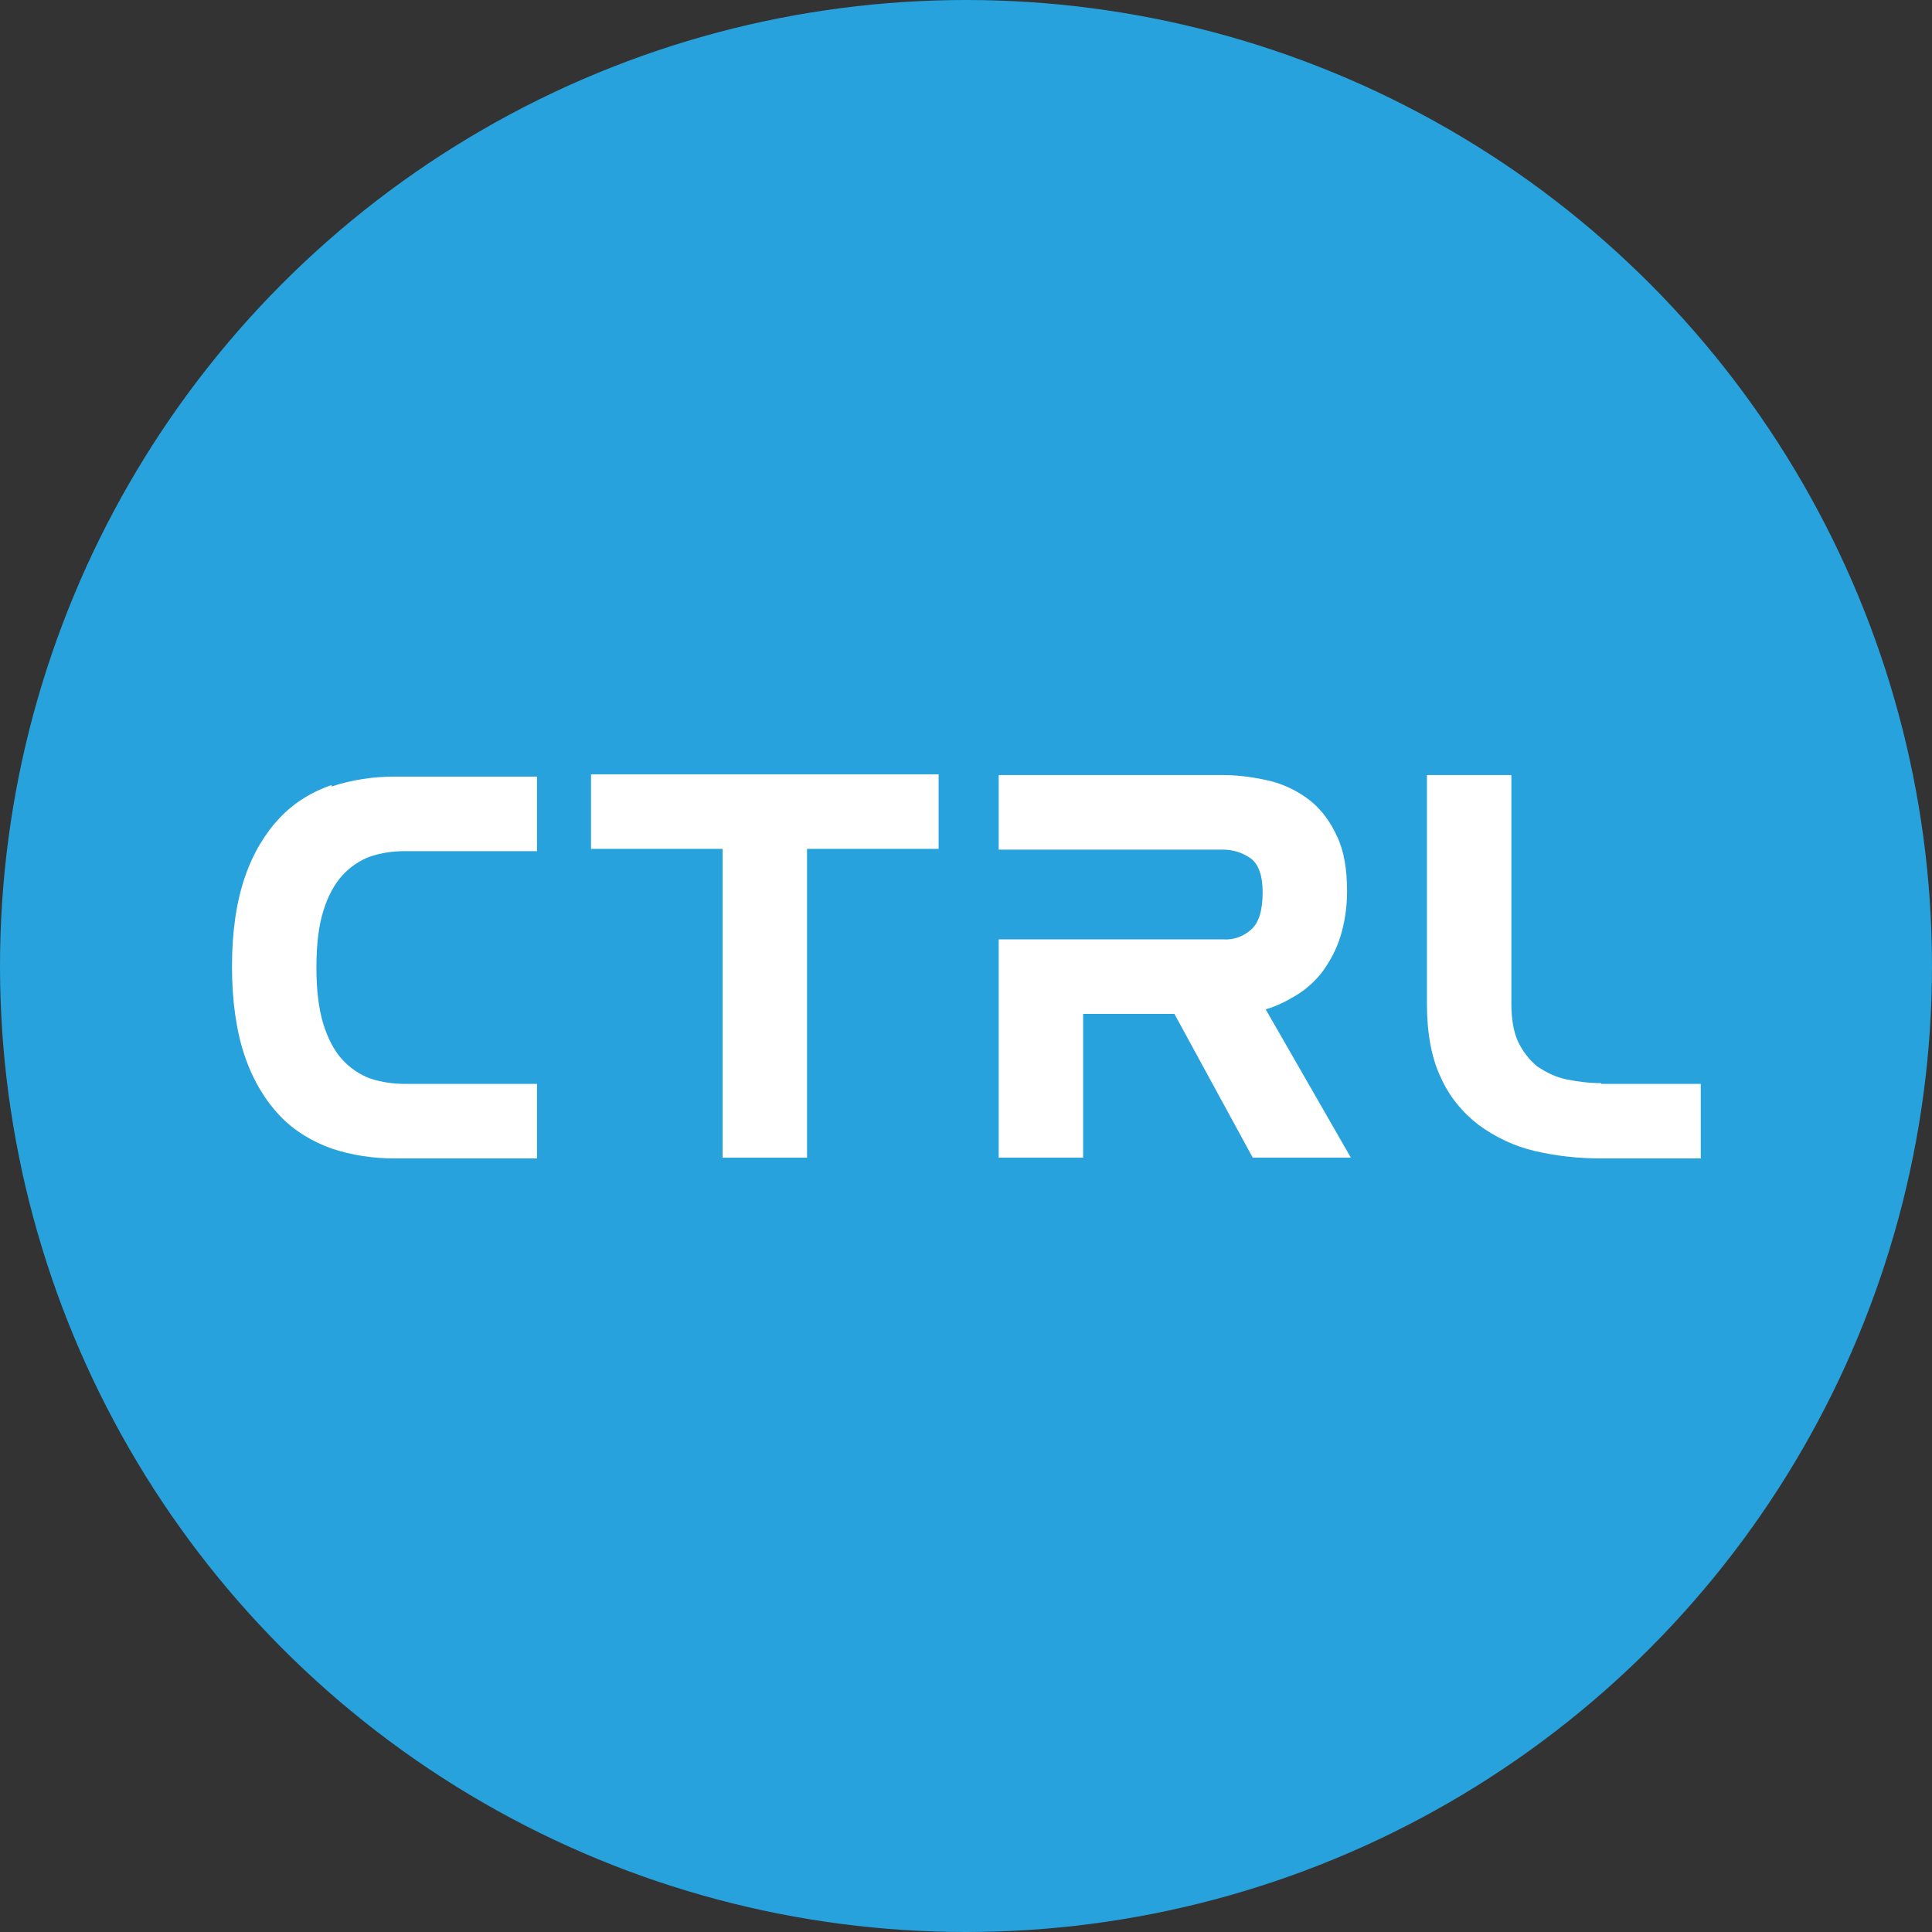
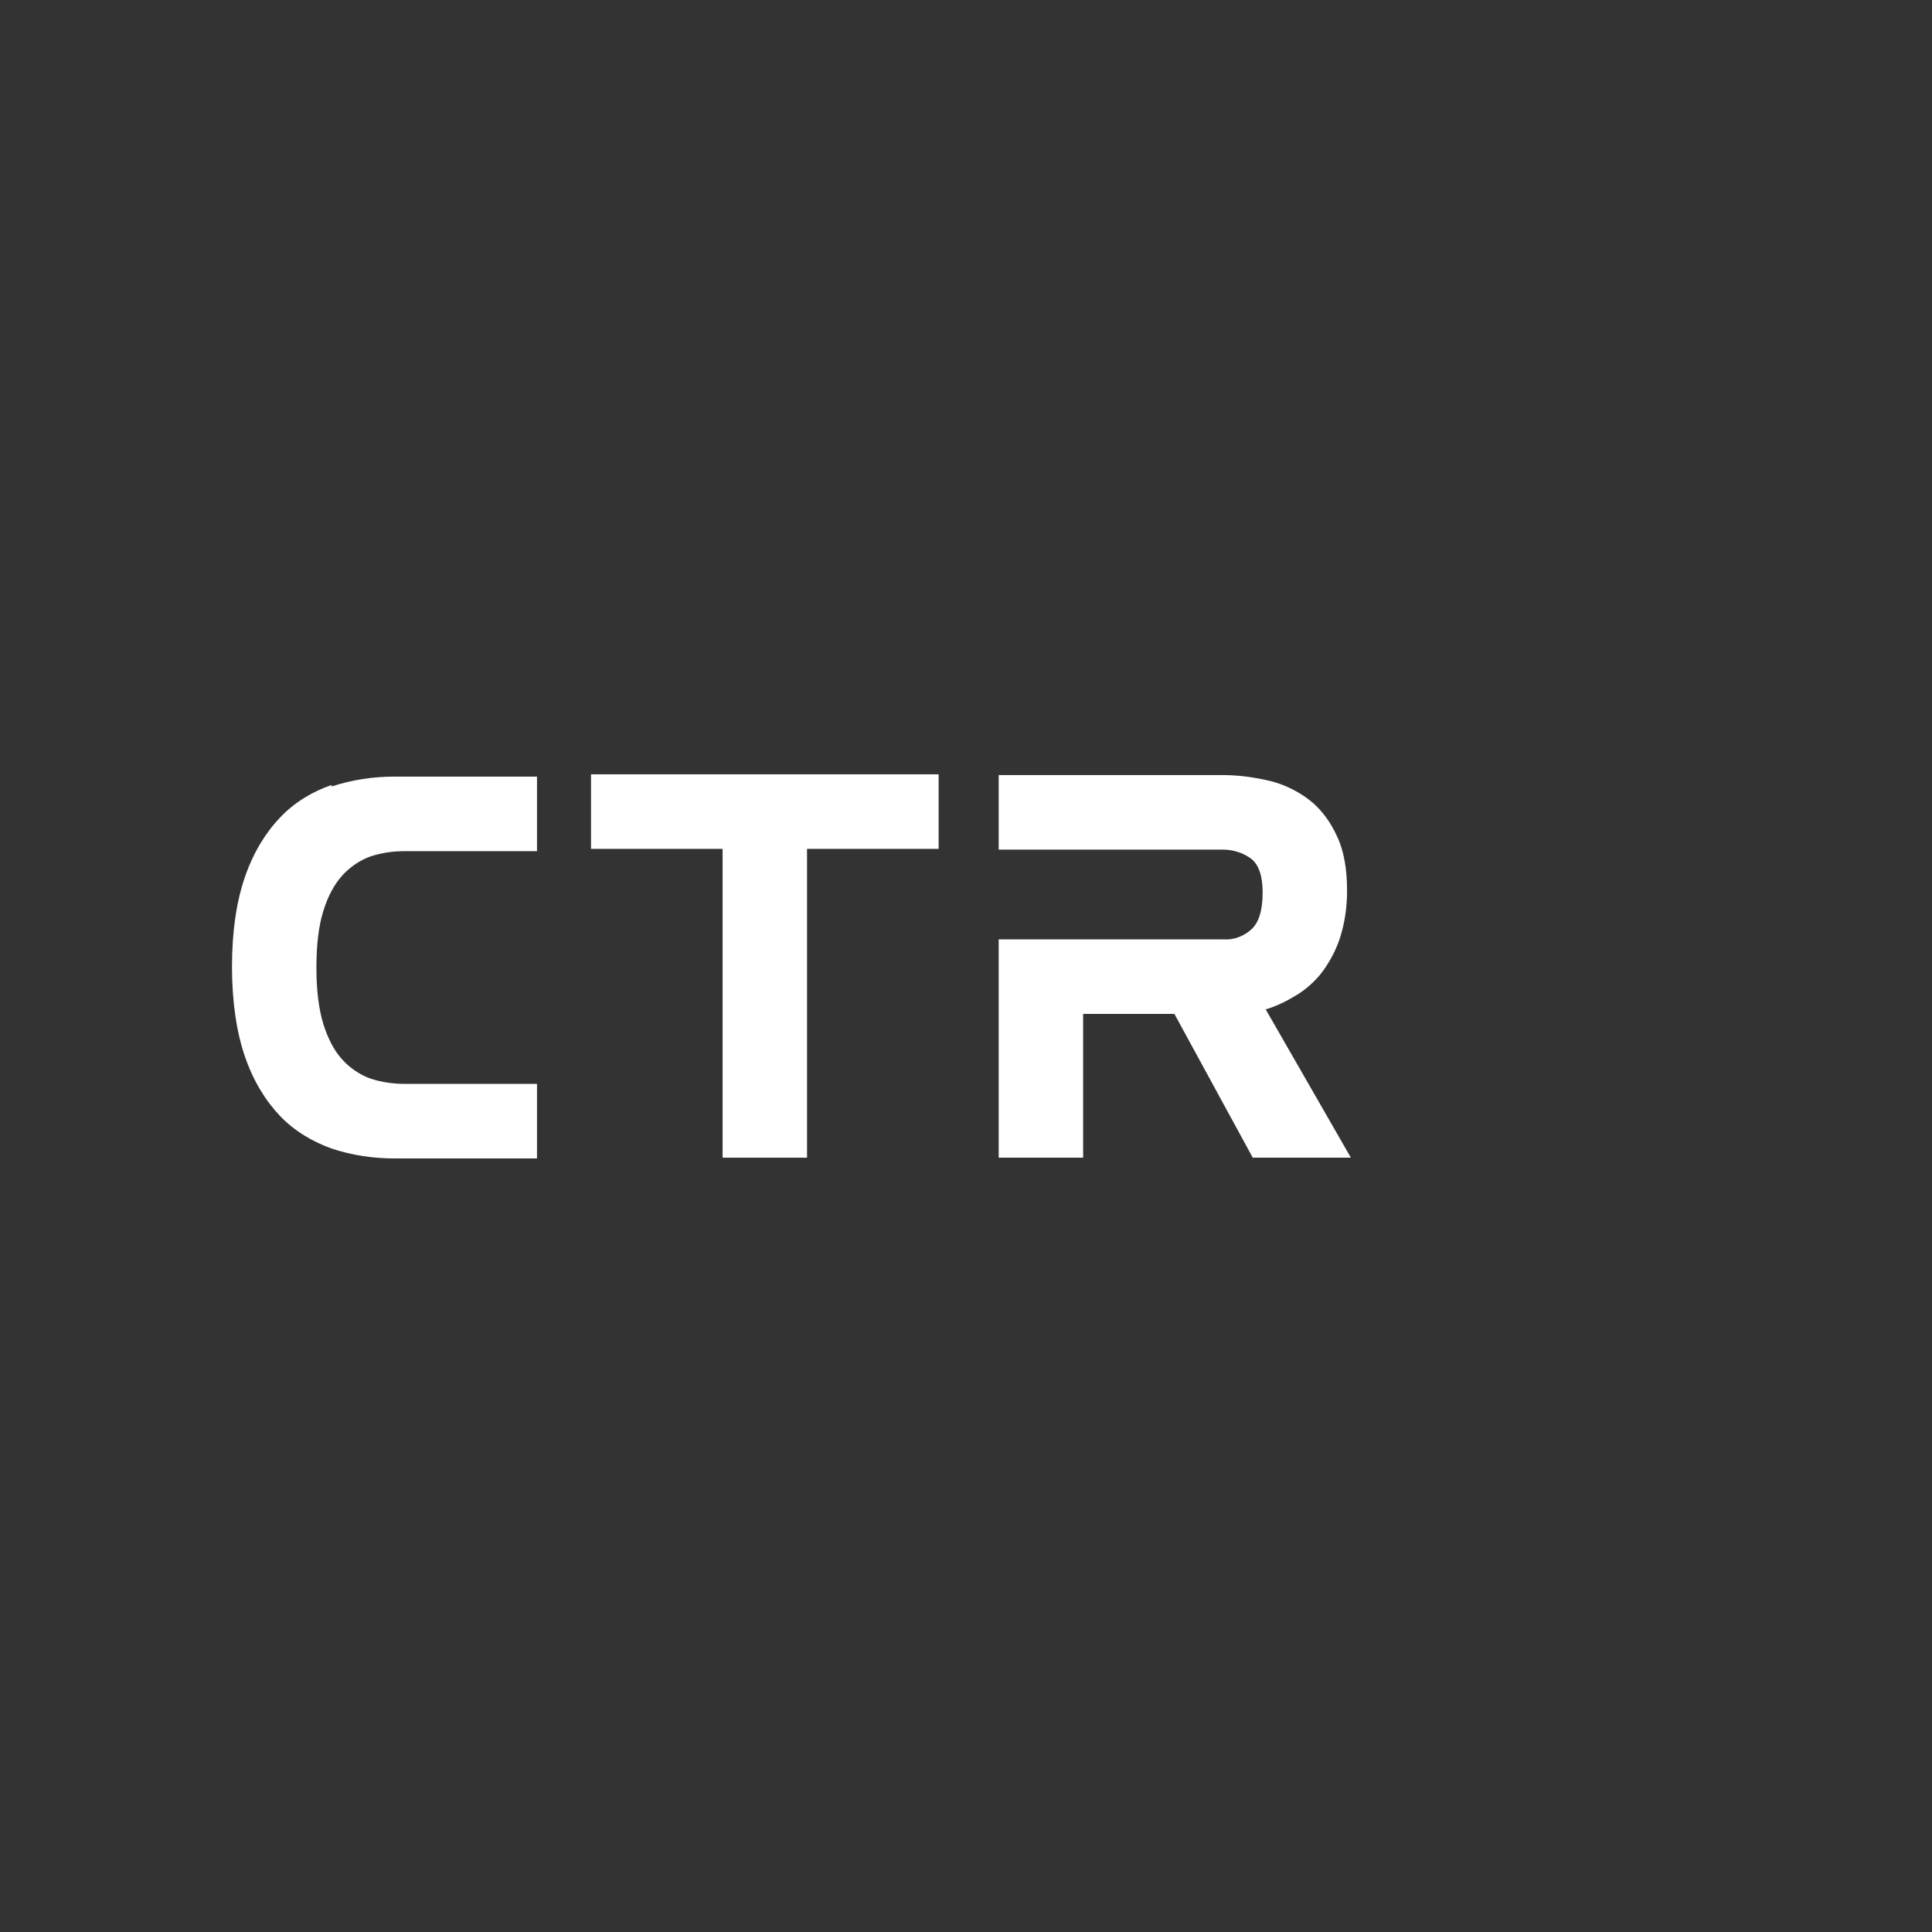
<svg xmlns="http://www.w3.org/2000/svg" id="_Слой_2" data-name="Слой 2" viewBox="0 0 25.4 25.4">
  <rect x="0" y="0" width="25.4" height="25.4" fill="#333333" stroke="none" />
  <defs>
    <style>
      .cls-1 {
        fill: #fff;
      }

      .cls-2 {
        fill: #27a2dc;
      }
    </style>
  </defs>
  <g id="_Слой_2-2" data-name=" Слой 2">
    <g>
-       <circle class="cls-2" cx="12.7" cy="12.7" r="12.7" />
      <g>
-         <path class="cls-1" d="m4.36,10.32c-.26.09-.49.23-.68.43-.19.2-.35.46-.46.78-.11.32-.17.71-.17,1.18,0,.46.06.86.17,1.18.11.32.27.58.46.78.19.2.43.34.68.43.27.09.55.13.83.13h1.87v-.98h-1.73c-.15,0-.31-.02-.46-.07-.14-.05-.27-.14-.37-.25-.11-.12-.19-.28-.25-.47-.06-.2-.09-.44-.09-.74s.03-.55.09-.74c.06-.2.15-.36.25-.47.1-.11.23-.2.37-.25.15-.05.3-.07.46-.07h1.73v-.98h-1.87c-.28,0-.56.04-.83.13h0Z" />
+         <path class="cls-1" d="m4.36,10.32c-.26.09-.49.23-.68.43-.19.2-.35.46-.46.78-.11.32-.17.71-.17,1.18,0,.46.06.86.17,1.18.11.32.27.58.46.78.19.2.43.34.68.43.27.09.55.13.83.13h1.87v-.98h-1.73c-.15,0-.31-.02-.46-.07-.14-.05-.27-.14-.37-.25-.11-.12-.19-.28-.25-.47-.06-.2-.09-.44-.09-.74s.03-.55.09-.74c.06-.2.15-.36.25-.47.1-.11.23-.2.37-.25.15-.05.3-.07.46-.07h1.73v-.98h-1.87c-.28,0-.56.04-.83.13Z" />
        <path class="cls-1" d="m7.77,11.16h1.73v4.06h1.11v-4.06h1.73v-.98h-4.57v.98Z" />
        <path class="cls-1" d="m17.05,13.08c.13-.08.25-.19.34-.31.1-.14.18-.29.23-.45.06-.19.09-.4.09-.6,0-.29-.04-.53-.13-.72-.08-.18-.2-.35-.35-.47-.15-.12-.33-.21-.52-.26-.21-.05-.42-.08-.63-.08h-2.95v.98h2.95c.13,0,.26.04.37.12.1.08.15.23.15.44,0,.24-.05.4-.15.49-.1.09-.23.14-.37.13h-2.95v2.87h1.11v-1.89h1.2l1.03,1.89h1.29l-1.12-1.95c.14-.04.28-.11.41-.19h0Z" />
-         <path class="cls-1" d="m21.05,14.24c-.16,0-.31-.02-.46-.05-.14-.03-.26-.09-.38-.17-.11-.09-.19-.2-.25-.32-.06-.13-.09-.3-.09-.5v-3.01h-1.11v3.01c0,.38.06.71.18.96.11.25.28.46.5.63.22.16.47.28.73.34.29.07.59.1.88.1h1.31v-.98h-1.31Z" />
      </g>
    </g>
  </g>
</svg>